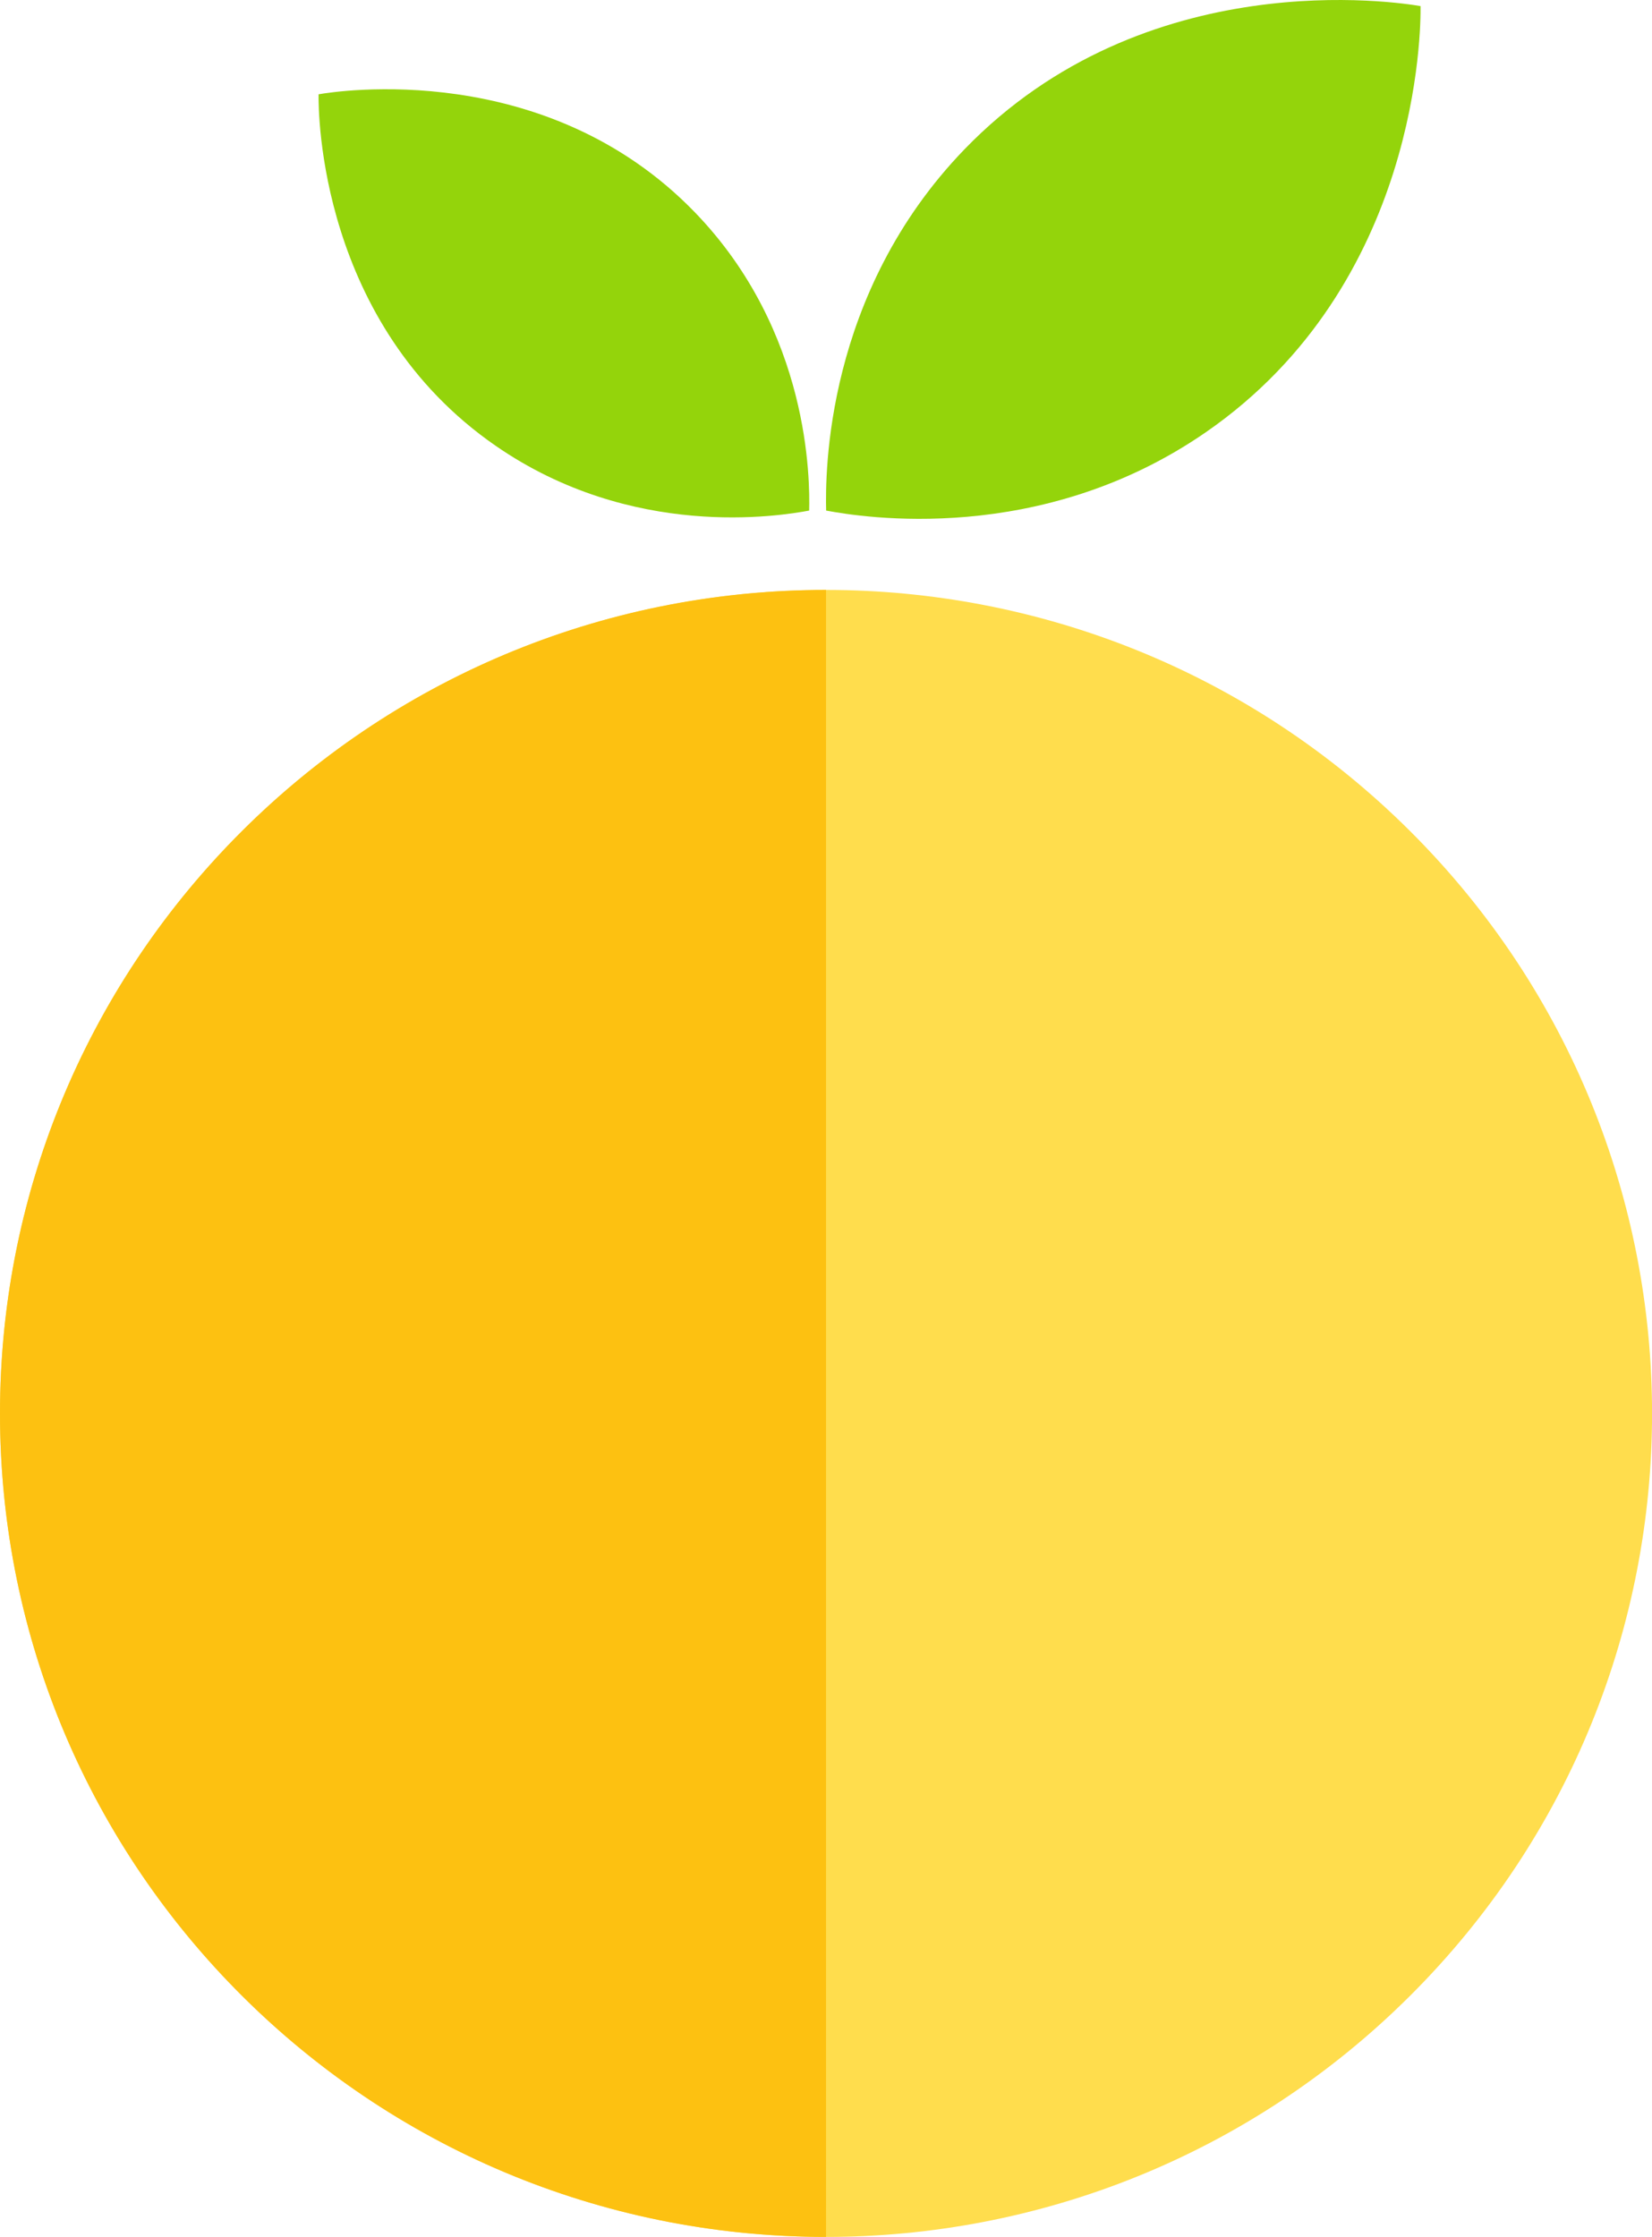
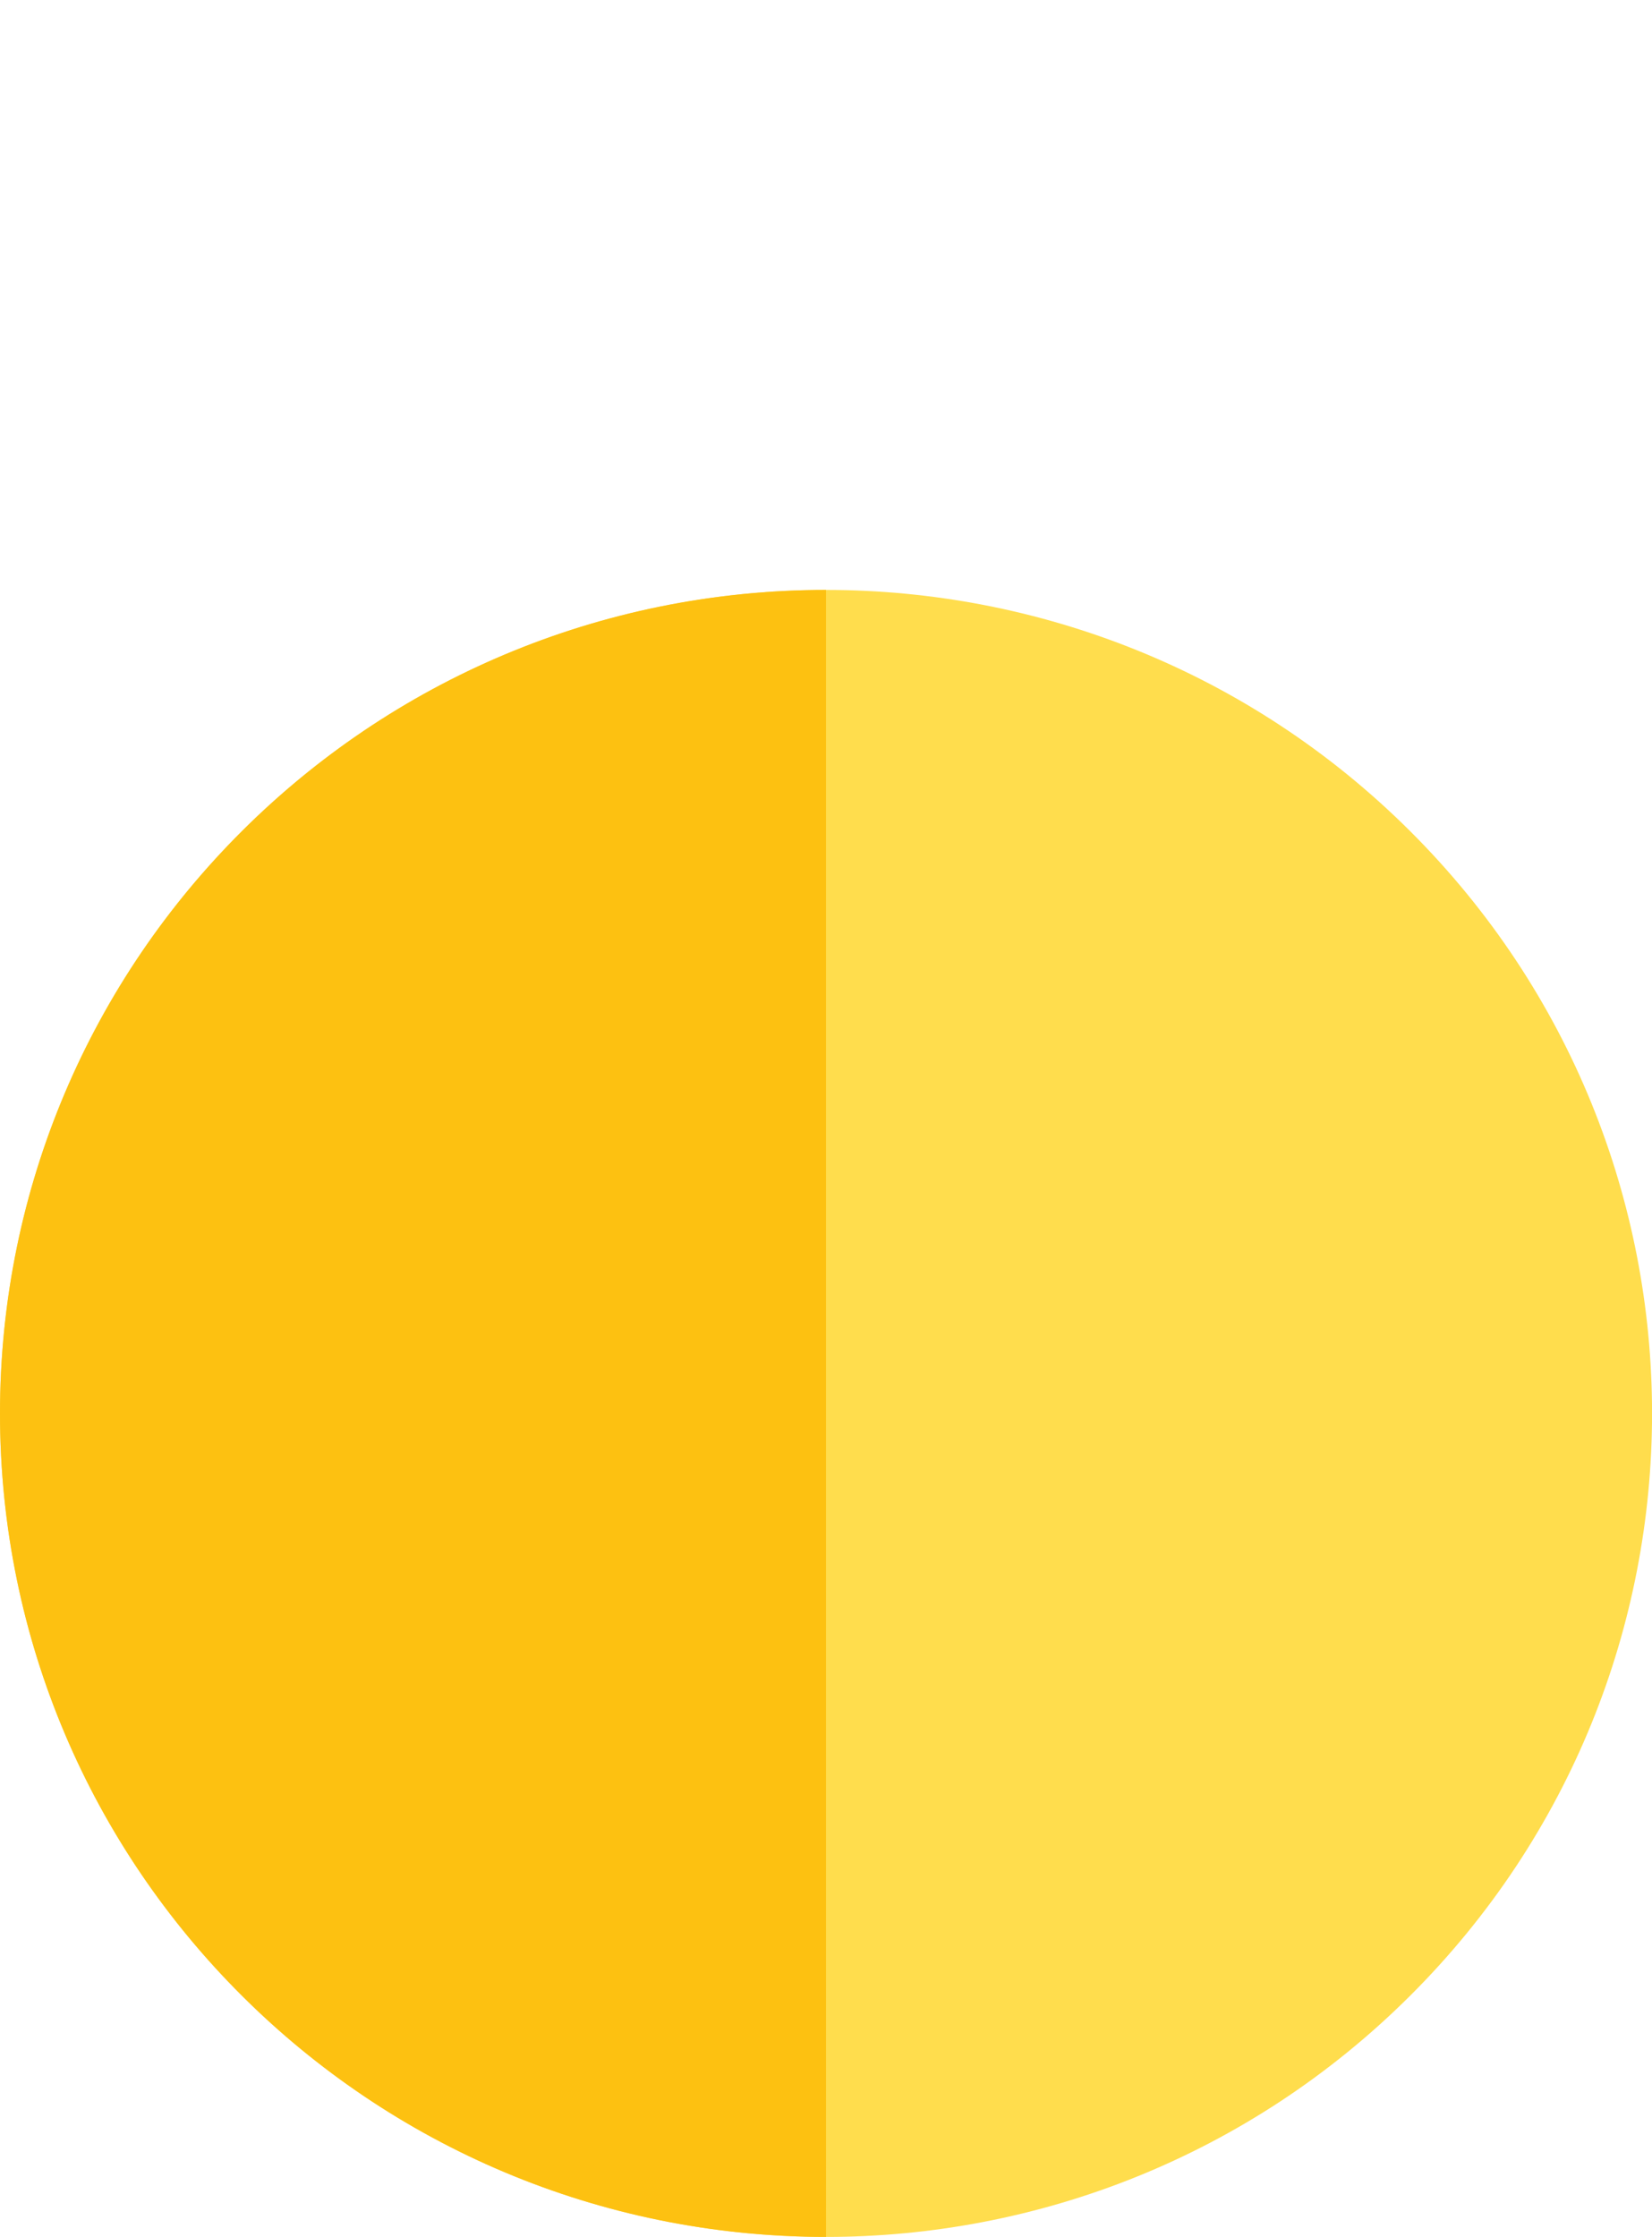
<svg xmlns="http://www.w3.org/2000/svg" width="99" height="134" viewBox="0 0 99 134" fill="none">
  <g clip-path="url(#clip0_829_3473)">
    <path d="M84.505 119.554C103.836 100.288 103.836 69.053 84.505 49.788C65.173 30.523 33.831 30.523 14.499 49.788C-4.833 69.053 -4.833 100.288 14.499 119.554C33.831 138.819 65.173 138.819 84.505 119.554Z" fill="#FFDD4D" />
-     <path d="M85.133 0.367C83.83 0.14 68.632 -2.252 57.804 8.939C49.425 17.599 49.456 28.41 49.508 30.586C51.655 30.984 62.358 32.741 72.274 25.885C85.088 17.022 85.148 1.691 85.13 0.37L85.133 0.367Z" fill="#94D40B" />
-     <path d="M19.091 5.649C20.169 5.461 32.711 3.488 41.644 12.721C48.558 19.869 48.533 28.789 48.491 30.586C46.718 30.914 37.886 32.365 29.702 26.704C19.124 19.392 19.076 6.735 19.091 5.649Z" fill="#94D40B" />
    <path d="M49.502 134C22.163 134 0 111.916 0 84.671C0 57.427 22.163 35.339 49.502 35.339V134Z" fill="#FDC111" />
  </g>
  <defs>
    <clipPath id="clip0_829_3473">
      <rect width="99" height="134" fill="white" />
    </clipPath>
  </defs>
</svg>